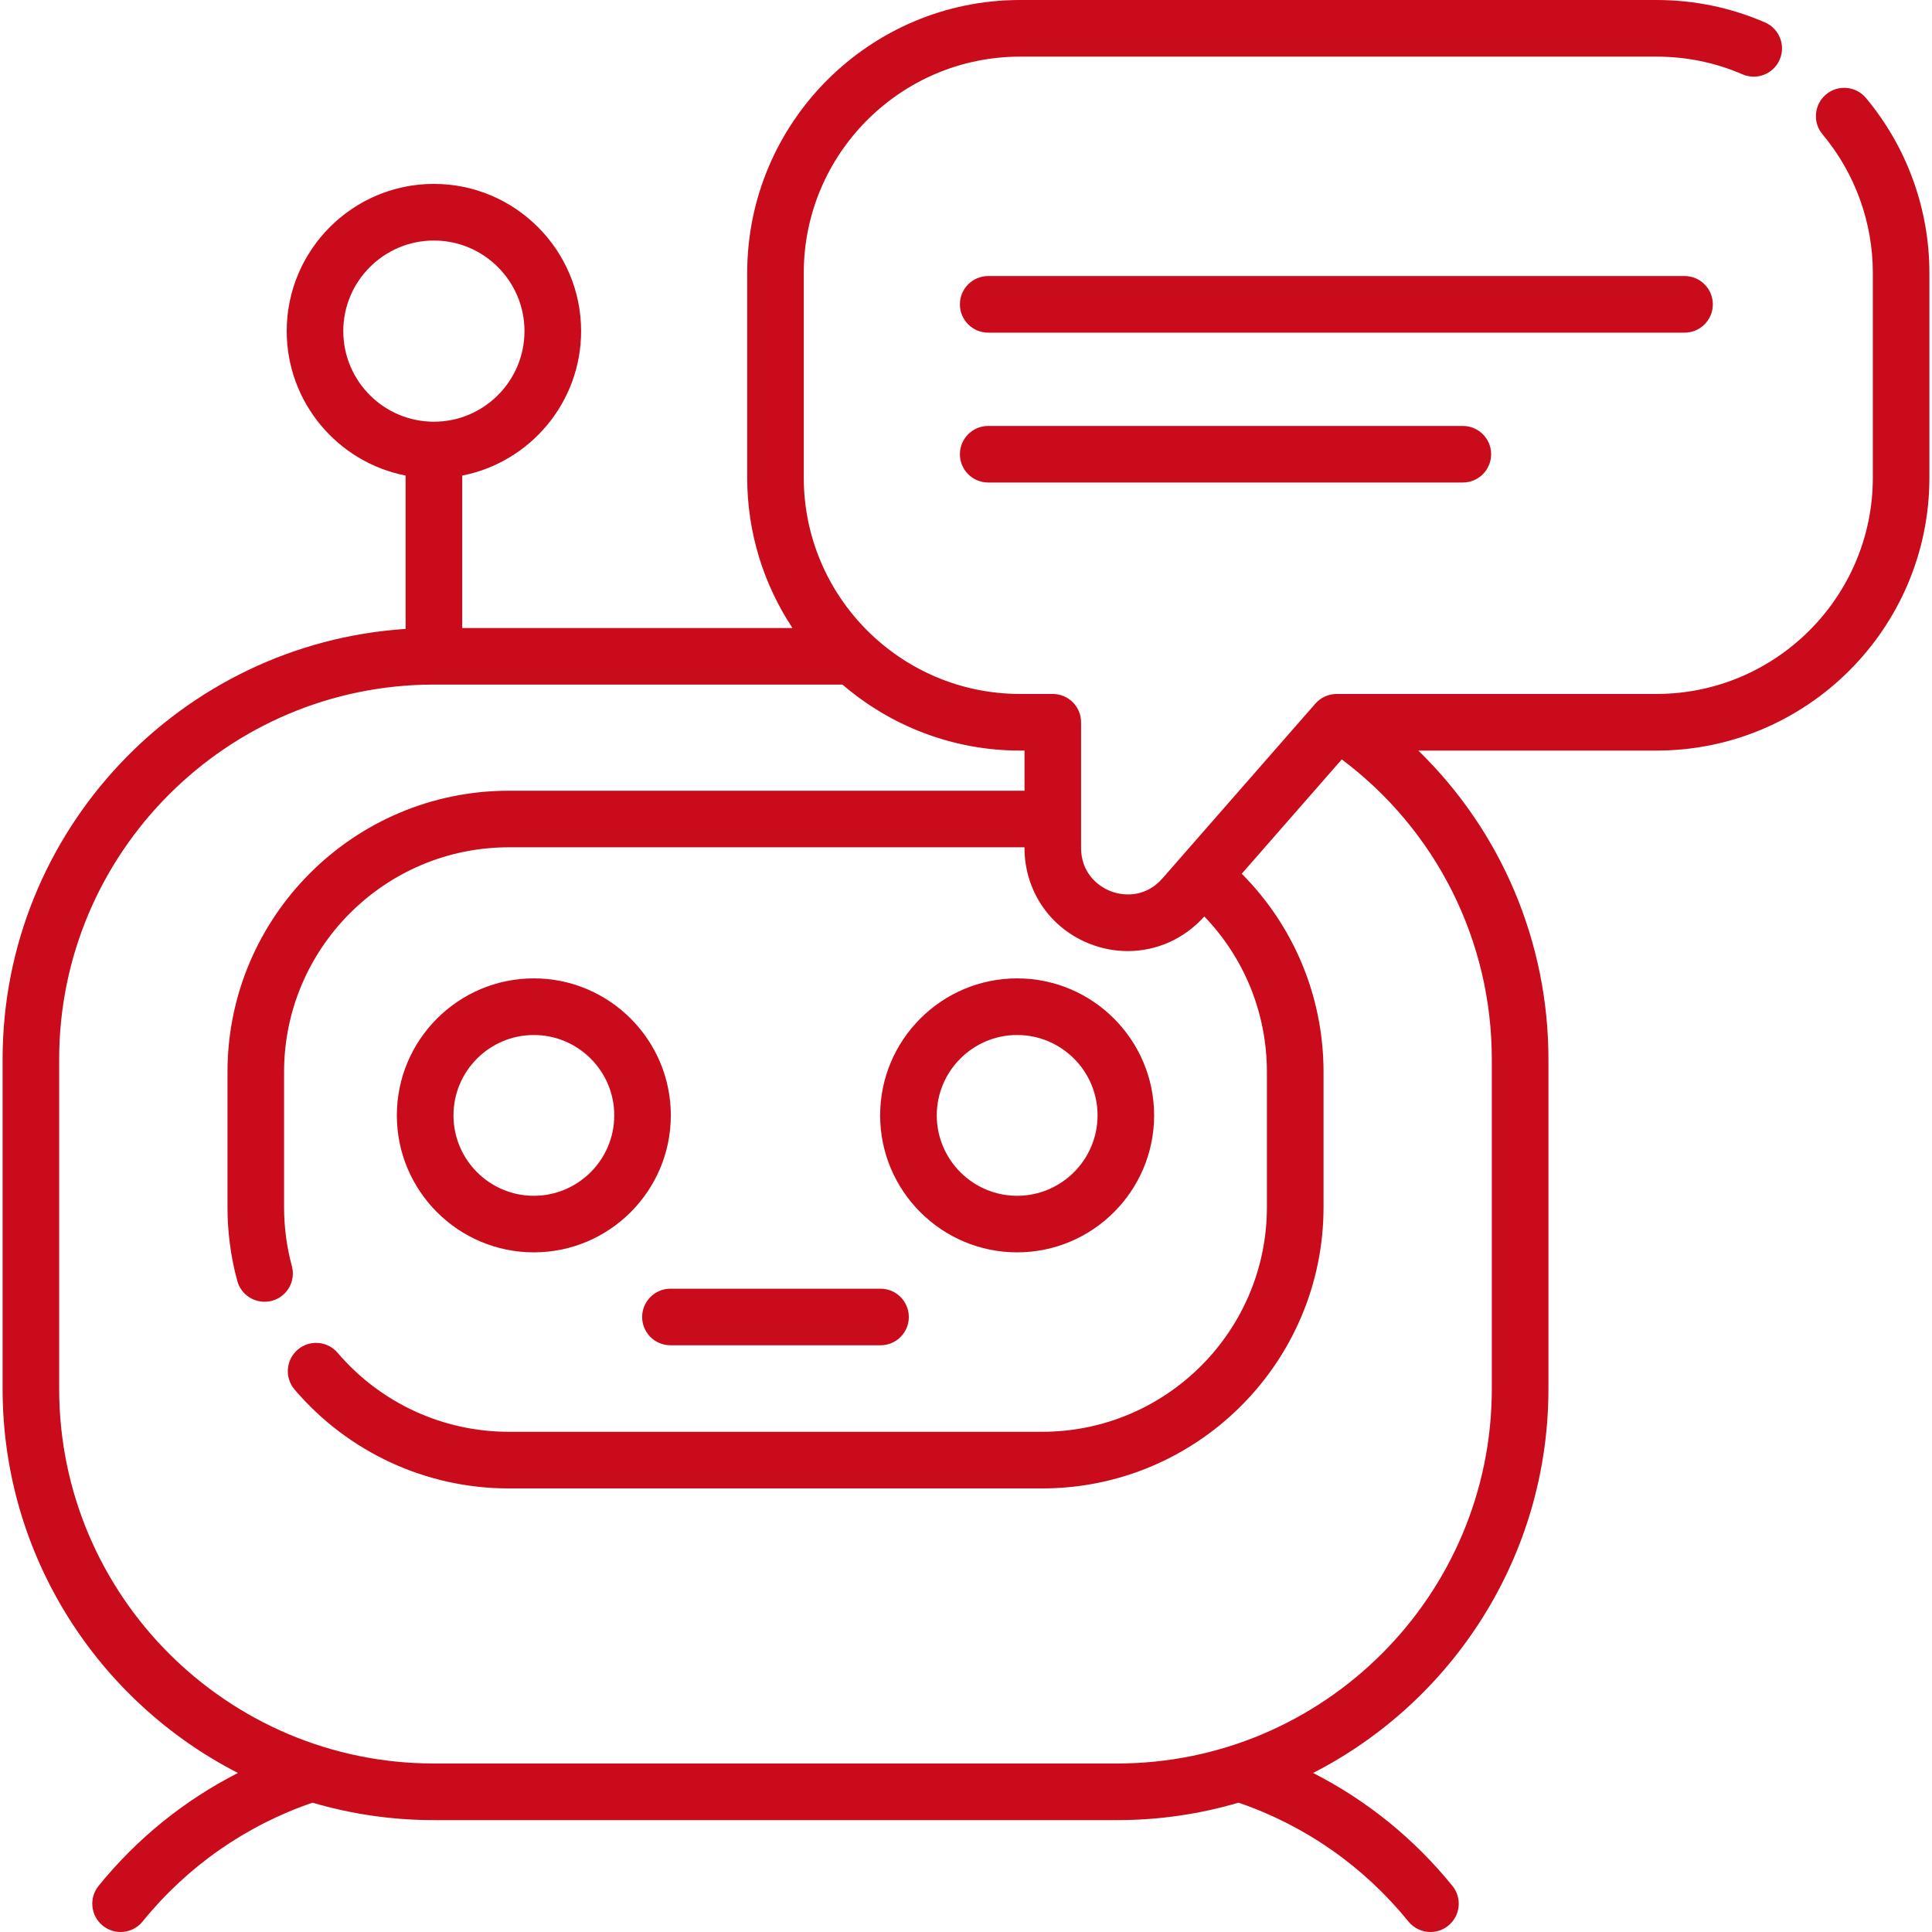
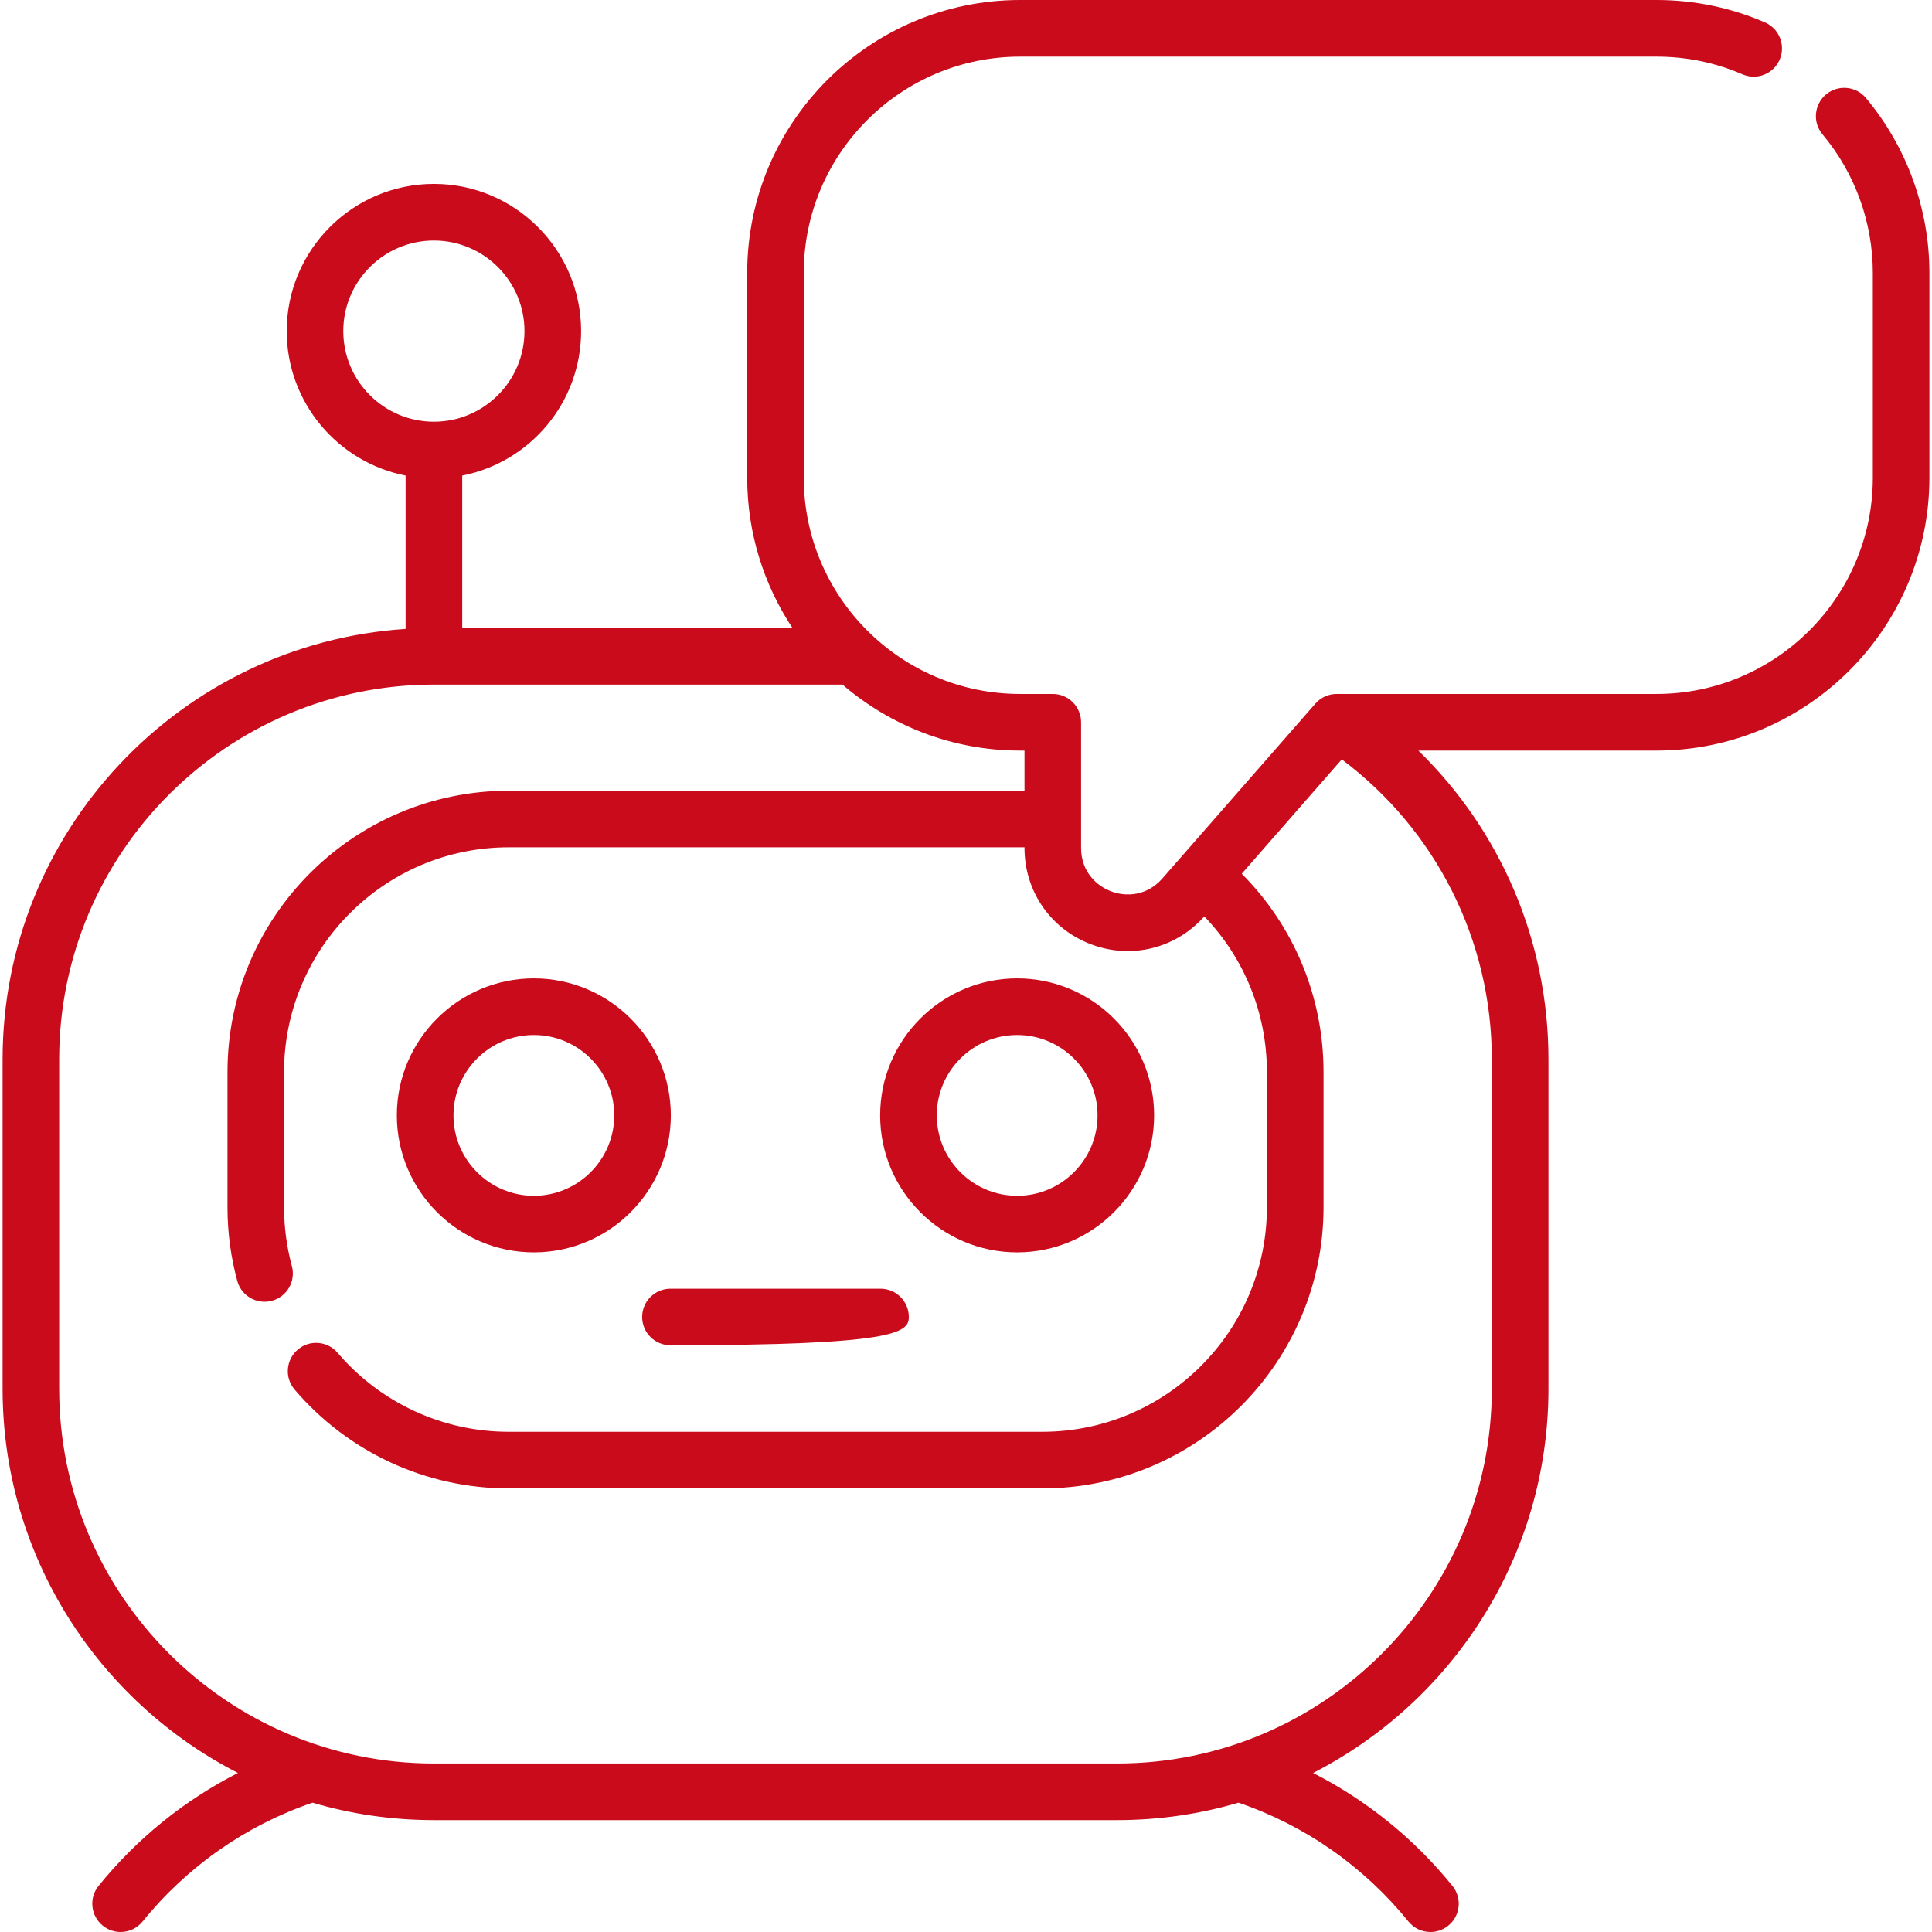
<svg xmlns="http://www.w3.org/2000/svg" width="32" height="32" viewBox="0 0 32 32" fill="none">
  <g clip-path="url(#clip0_50_801)">
    <path d="M30.905 1.622C30.739 1.424 30.444 1.398 30.245 1.564C30.047 1.73 30.02 2.026 30.186 2.224C30.724 2.866 31.02 3.681 31.02 4.52V7.911C31.02 9.887 29.412 11.494 27.436 11.494H22.14C22.005 11.494 21.876 11.552 21.787 11.654L19.252 14.551C18.993 14.846 18.645 14.855 18.404 14.764C18.163 14.674 17.906 14.438 17.906 14.045V11.963C17.906 11.704 17.696 11.494 17.437 11.494H16.896C14.921 11.494 13.313 9.887 13.313 7.911V4.52C13.313 2.545 14.921 0.938 16.896 0.938H27.436C27.931 0.938 28.41 1.036 28.861 1.231C29.099 1.334 29.374 1.225 29.477 0.988C29.58 0.75 29.471 0.474 29.233 0.371C28.665 0.125 28.06 0 27.436 0H16.896C14.404 0 12.376 2.028 12.376 4.52V7.911C12.376 8.831 12.653 9.687 13.126 10.402H7.656V7.877C8.776 7.658 9.625 6.669 9.625 5.484C9.625 4.14 8.531 3.046 7.187 3.046C5.842 3.046 4.749 4.14 4.749 5.484C4.749 6.668 5.597 7.658 6.718 7.877V10.417C2.997 10.66 0.043 13.764 0.043 17.545V23.003C0.043 25.774 1.629 28.182 3.941 29.366C3.054 29.818 2.269 30.451 1.633 31.236C1.47 31.437 1.501 31.732 1.702 31.895C1.789 31.966 1.894 32 1.997 32C2.134 32 2.269 31.941 2.362 31.826C3.101 30.914 4.072 30.236 5.176 29.858C5.814 30.046 6.489 30.147 7.187 30.147H18.503C19.201 30.147 19.876 30.046 20.514 29.858C21.618 30.236 22.588 30.914 23.328 31.826C23.421 31.941 23.556 32 23.693 32C23.796 32 23.901 31.966 23.988 31.895C24.189 31.732 24.22 31.437 24.056 31.236C23.421 30.451 22.635 29.818 21.749 29.366C24.061 28.182 25.647 25.774 25.647 23.003V17.545C25.647 15.595 24.86 13.763 23.492 12.432H27.436C29.929 12.432 31.957 10.404 31.957 7.911V4.52C31.957 3.462 31.584 2.433 30.905 1.622ZM5.686 5.484C5.686 4.657 6.359 3.984 7.187 3.984C8.014 3.984 8.687 4.657 8.687 5.484C8.687 6.312 8.014 6.985 7.187 6.985C6.359 6.985 5.686 6.312 5.686 5.484ZM24.709 17.545V23.003C24.709 26.425 21.925 29.209 18.503 29.209H7.187C3.765 29.209 0.98 26.425 0.98 23.003V17.545C0.98 14.123 3.765 11.339 7.187 11.339H13.954C14.746 12.019 15.773 12.432 16.896 12.432H16.969V13.097H8.427C5.858 13.097 3.768 15.187 3.768 17.756V19.994C3.768 20.408 3.822 20.819 3.93 21.215C3.986 21.424 4.175 21.561 4.382 21.561C4.422 21.561 4.464 21.556 4.505 21.545C4.755 21.477 4.902 21.22 4.834 20.97C4.749 20.654 4.705 20.325 4.705 19.994V17.756C4.705 15.704 6.375 14.034 8.427 14.034H16.969V14.045C16.969 14.763 17.403 15.39 18.074 15.642C18.273 15.717 18.478 15.753 18.68 15.753C19.155 15.753 19.615 15.552 19.947 15.179C20.611 15.869 20.984 16.785 20.984 17.756V19.994C20.984 22.046 19.315 23.715 17.262 23.715H8.426C7.335 23.715 6.302 23.238 5.592 22.407C5.424 22.21 5.129 22.186 4.932 22.354C4.735 22.522 4.711 22.818 4.879 23.015C5.767 24.056 7.06 24.653 8.426 24.653H17.262C19.832 24.653 21.922 22.563 21.922 19.994V17.756C21.922 16.513 21.433 15.341 20.567 14.472L22.224 12.578C23.787 13.749 24.709 15.578 24.709 17.545Z" fill="#C90B1C" />
    <path d="M8.842 20.743C10.093 20.743 11.111 19.725 11.111 18.474C11.111 17.223 10.093 16.205 8.842 16.205C7.591 16.205 6.573 17.223 6.573 18.474C6.573 19.725 7.591 20.743 8.842 20.743ZM8.842 17.143C9.576 17.143 10.174 17.74 10.174 18.474C10.174 19.208 9.576 19.806 8.842 19.806C8.108 19.806 7.511 19.208 7.511 18.474C7.511 17.74 8.108 17.143 8.842 17.143Z" fill="#C90B1C" />
    <path d="M16.847 20.743C18.098 20.743 19.116 19.725 19.116 18.474C19.116 17.223 18.098 16.205 16.847 16.205C15.596 16.205 14.578 17.223 14.578 18.474C14.578 19.725 15.596 20.743 16.847 20.743ZM16.847 17.143C17.581 17.143 18.179 17.74 18.179 18.474C18.179 19.208 17.581 19.806 16.847 19.806C16.113 19.806 15.516 19.208 15.516 18.474C15.516 17.74 16.113 17.143 16.847 17.143Z" fill="#C90B1C" />
-     <path d="M14.584 21.345H11.105C10.846 21.345 10.636 21.555 10.636 21.814C10.636 22.072 10.846 22.282 11.105 22.282H14.584C14.843 22.282 15.053 22.072 15.053 21.814C15.053 21.555 14.843 21.345 14.584 21.345Z" fill="#C90B1C" />
-     <path d="M28.37 5.041C28.37 4.782 28.16 4.572 27.901 4.572H16.368C16.109 4.572 15.899 4.782 15.899 5.041C15.899 5.3 16.109 5.51 16.368 5.51H27.901C28.16 5.51 28.37 5.3 28.37 5.041Z" fill="#C90B1C" />
-     <path d="M16.368 7.055C16.109 7.055 15.899 7.265 15.899 7.523C15.899 7.782 16.109 7.992 16.368 7.992H24.229C24.488 7.992 24.698 7.782 24.698 7.523C24.698 7.265 24.488 7.055 24.229 7.055H16.368Z" fill="#C90B1C" />
+     <path d="M14.584 21.345H11.105C10.846 21.345 10.636 21.555 10.636 21.814C10.636 22.072 10.846 22.282 11.105 22.282C14.843 22.282 15.053 22.072 15.053 21.814C15.053 21.555 14.843 21.345 14.584 21.345Z" fill="#C90B1C" />
  </g>
  <defs>
    <clipPath id="clip0_50_801">
      <rect width="32" height="32" fill="white" />
    </clipPath>
  </defs>
</svg>